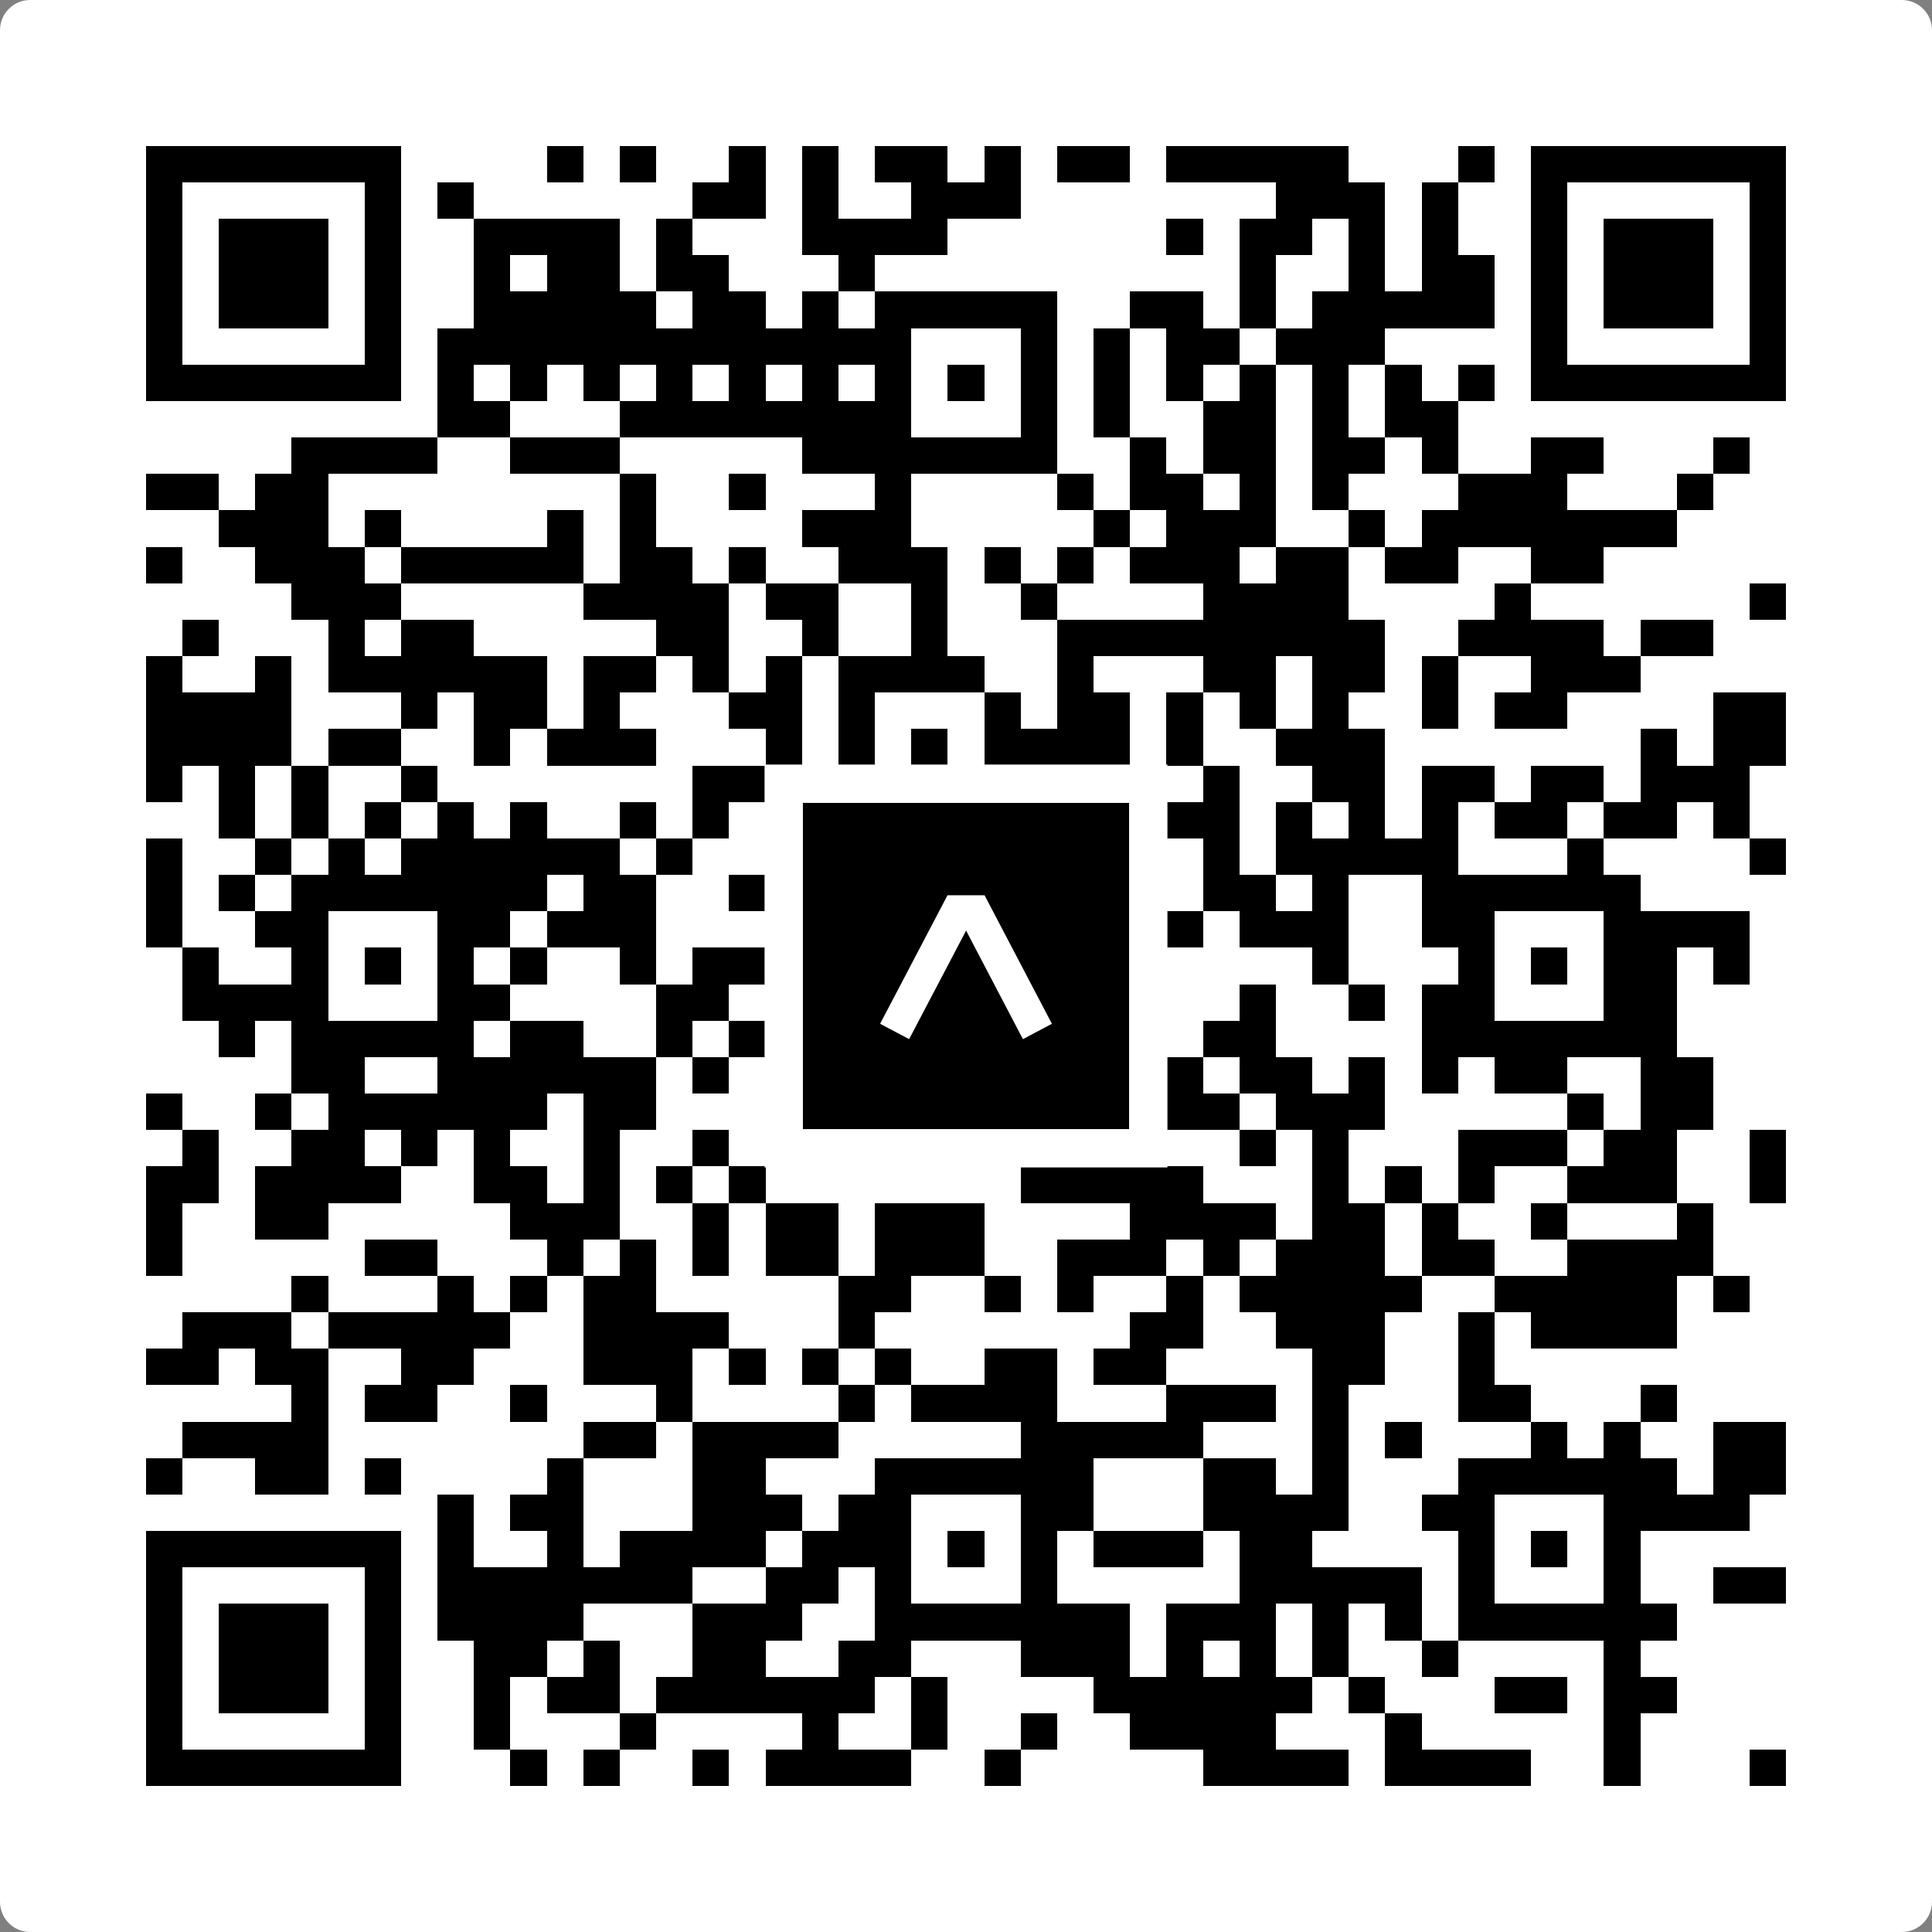
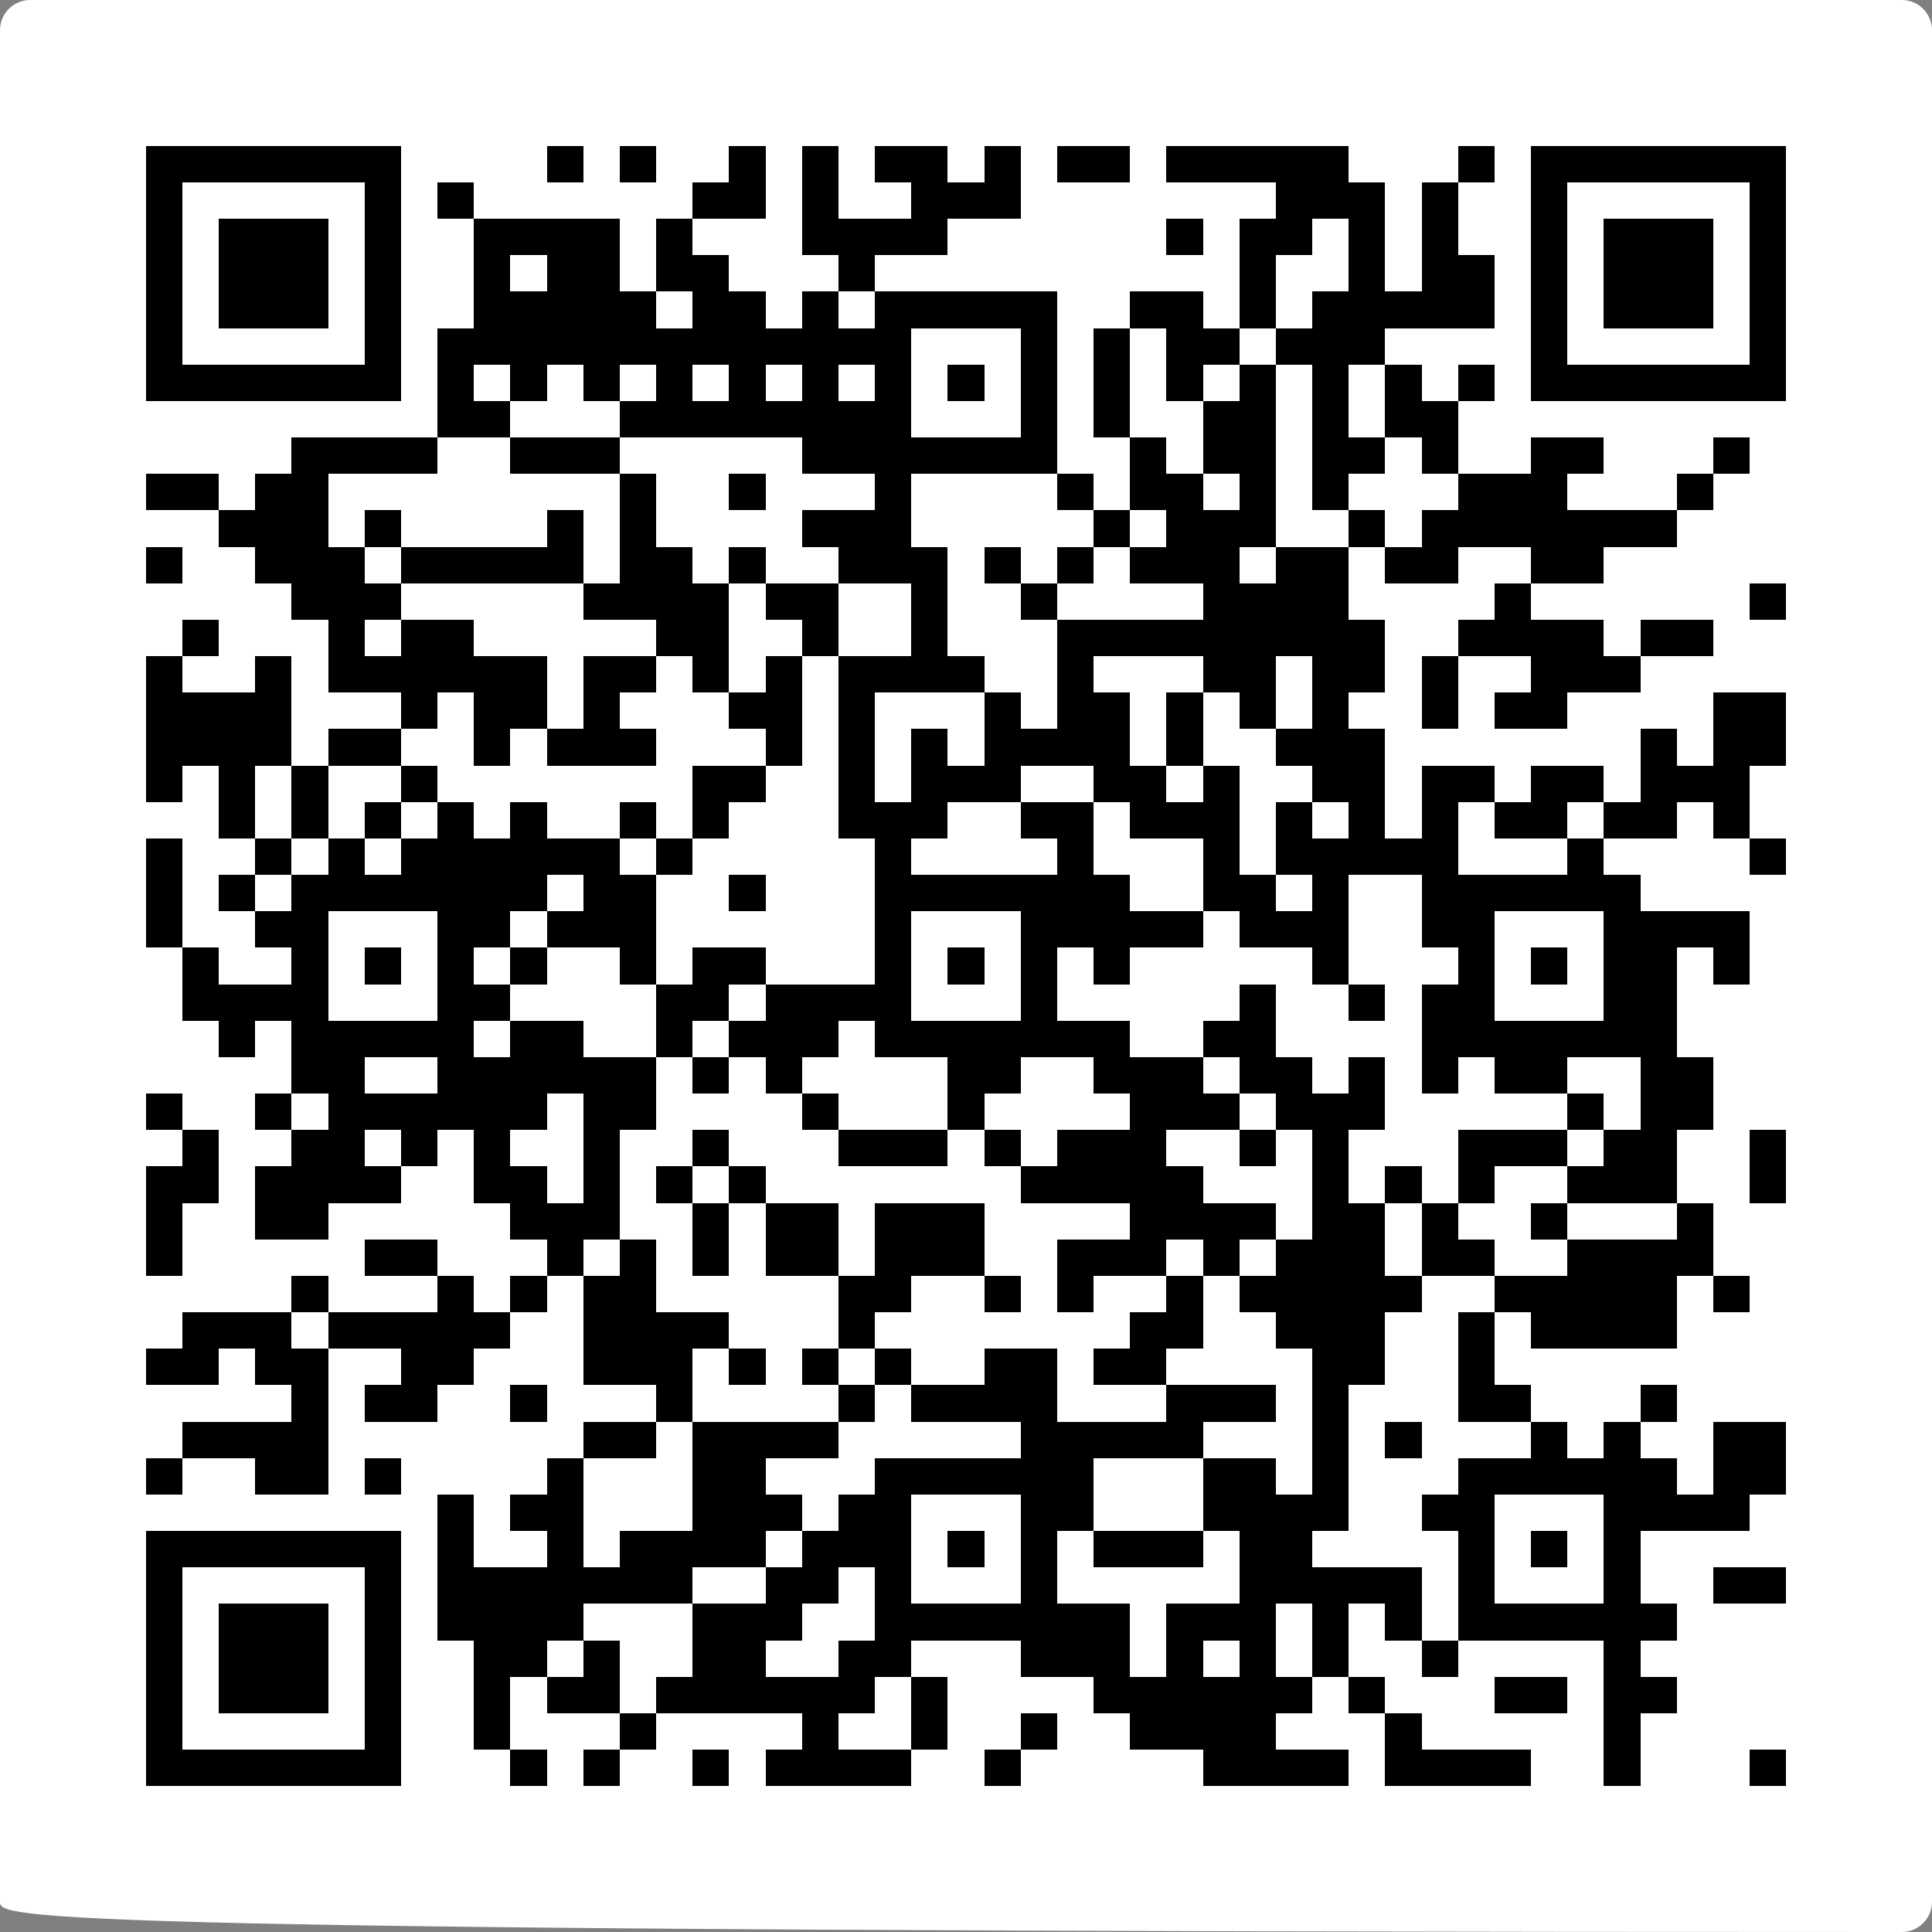
<svg xmlns="http://www.w3.org/2000/svg" width="512" height="512" viewBox="0 0 512 512" fill="none">
  <rect x="0" y="0" width="512" height="512" fill="#808080" stroke="none" />
-   <path d="M0 8C0 3.582 3.582 0 8 0H504C508.418 0 512 3.582 512 8V504C512 508.418 508.418 512 504 512H8C3.582 512 0 508.418 0 504V8Z" fill="white" />
+   <path d="M0 8C0 3.582 3.582 0 8 0H504C508.418 0 512 3.582 512 8V504C512 508.418 508.418 512 504 512C3.582 512 0 508.418 0 504V8Z" fill="white" />
  <svg viewBox="0 0 53 53" shape-rendering="crispEdges" height="512" width="512" x="0" y="0">
    <path stroke="#000000" d="M4 4.5h7m4 0h1m1 0h1m2 0h1m1 0h1m1 0h2m1 0h1m1 0h2m1 0h5m3 0h1m1 0h7M4 5.5h1m5 0h1m1 0h1m6 0h2m1 0h1m2 0h3m7 0h3m1 0h1m2 0h1m5 0h1M4 6.5h1m1 0h3m1 0h1m2 0h4m1 0h1m3 0h4m6 0h1m1 0h2m1 0h1m1 0h1m2 0h1m1 0h3m1 0h1M4 7.5h1m1 0h3m1 0h1m2 0h1m1 0h2m1 0h2m3 0h1m10 0h1m2 0h1m1 0h2m1 0h1m1 0h3m1 0h1M4 8.5h1m1 0h3m1 0h1m2 0h5m1 0h2m1 0h1m1 0h5m2 0h2m1 0h1m1 0h5m1 0h1m1 0h3m1 0h1M4 9.5h1m5 0h1m1 0h13m3 0h1m1 0h1m1 0h2m1 0h3m4 0h1m5 0h1M4 10.5h7m1 0h1m1 0h1m1 0h1m1 0h1m1 0h1m1 0h1m1 0h1m1 0h1m1 0h1m1 0h1m1 0h1m1 0h1m1 0h1m1 0h1m1 0h1m1 0h7M12 11.5h2m3 0h8m3 0h1m1 0h1m2 0h2m1 0h1m1 0h2M8 12.5h4m2 0h3m5 0h7m2 0h1m1 0h2m1 0h2m1 0h1m2 0h2m3 0h1M4 13.5h2m1 0h2m8 0h1m2 0h1m3 0h1m4 0h1m1 0h2m1 0h1m1 0h1m3 0h3m3 0h1M6 14.5h3m1 0h1m4 0h1m1 0h1m4 0h3m5 0h1m1 0h3m2 0h1m1 0h7M4 15.5h1m2 0h3m1 0h5m1 0h2m1 0h1m2 0h3m1 0h1m1 0h1m1 0h3m1 0h2m1 0h2m2 0h2M8 16.5h3m5 0h4m1 0h2m2 0h1m2 0h1m4 0h4m4 0h1m6 0h1M5 17.5h1m3 0h1m1 0h2m5 0h2m2 0h1m2 0h1m3 0h9m2 0h4m1 0h2M4 18.5h1m2 0h1m1 0h6m1 0h2m1 0h1m1 0h1m1 0h4m2 0h1m3 0h2m1 0h2m1 0h1m2 0h3M4 19.5h4m3 0h1m1 0h2m1 0h1m3 0h2m1 0h1m3 0h1m1 0h2m1 0h1m1 0h1m1 0h1m2 0h1m1 0h2m4 0h2M4 20.5h4m1 0h2m2 0h1m1 0h3m3 0h1m1 0h1m1 0h1m1 0h4m1 0h1m2 0h3m7 0h1m1 0h2M4 21.5h1m1 0h1m1 0h1m2 0h1m7 0h2m2 0h1m1 0h3m2 0h2m1 0h1m2 0h2m1 0h2m1 0h2m1 0h3M6 22.5h1m1 0h1m1 0h1m1 0h1m1 0h1m2 0h1m1 0h1m3 0h3m2 0h2m1 0h3m1 0h1m1 0h1m1 0h1m1 0h2m1 0h2m1 0h1M4 23.5h1m2 0h1m1 0h1m1 0h6m1 0h1m5 0h1m4 0h1m3 0h1m1 0h5m3 0h1m4 0h1M4 24.5h1m1 0h1m1 0h7m1 0h2m2 0h1m3 0h7m2 0h2m1 0h1m2 0h6M4 25.5h1m2 0h2m3 0h2m1 0h3m6 0h1m3 0h5m1 0h3m2 0h2m3 0h4M5 26.5h1m2 0h1m1 0h1m1 0h1m1 0h1m2 0h1m1 0h2m3 0h1m1 0h1m1 0h1m1 0h1m5 0h1m3 0h1m1 0h1m1 0h2m1 0h1M5 27.5h4m3 0h2m4 0h2m1 0h4m3 0h1m5 0h1m2 0h1m1 0h2m3 0h2M6 28.5h1m1 0h5m1 0h2m2 0h1m1 0h3m1 0h7m2 0h2m4 0h7M8 29.5h2m2 0h6m1 0h1m1 0h1m4 0h2m2 0h3m1 0h2m1 0h1m1 0h1m1 0h2m2 0h2M4 30.5h1m2 0h1m1 0h6m1 0h2m4 0h1m3 0h1m4 0h3m1 0h3m5 0h1m1 0h2M5 31.5h1m2 0h2m1 0h1m1 0h1m2 0h1m2 0h1m3 0h3m1 0h1m1 0h3m2 0h1m1 0h1m3 0h3m1 0h2m2 0h1M4 32.5h2m1 0h4m2 0h2m1 0h1m1 0h1m1 0h1m7 0h5m3 0h1m1 0h1m1 0h1m2 0h3m2 0h1M4 33.5h1m2 0h2m5 0h3m2 0h1m1 0h2m1 0h3m4 0h4m1 0h2m1 0h1m2 0h1m3 0h1M4 34.5h1m5 0h2m3 0h1m1 0h1m1 0h1m1 0h2m1 0h3m2 0h3m1 0h1m1 0h3m1 0h2m2 0h4M8 35.5h1m3 0h1m1 0h1m1 0h2m5 0h2m2 0h1m1 0h1m2 0h1m1 0h5m2 0h5m1 0h1M5 36.5h3m1 0h5m2 0h4m3 0h1m7 0h2m2 0h3m2 0h1m1 0h4M4 37.5h2m1 0h2m2 0h2m3 0h3m1 0h1m1 0h1m1 0h1m2 0h2m1 0h2m4 0h2m2 0h1M8 38.5h1m1 0h2m2 0h1m3 0h1m4 0h1m1 0h4m3 0h3m1 0h1m3 0h2m3 0h1M5 39.5h4m7 0h2m1 0h4m5 0h5m3 0h1m1 0h1m3 0h1m1 0h1m2 0h2M4 40.5h1m2 0h2m1 0h1m4 0h1m3 0h2m3 0h6m3 0h2m1 0h1m3 0h6m1 0h2M12 41.5h1m1 0h2m3 0h3m1 0h2m3 0h2m3 0h4m2 0h2m3 0h4M4 42.5h7m1 0h1m2 0h1m1 0h4m1 0h3m1 0h1m1 0h1m1 0h3m1 0h2m4 0h1m1 0h1m1 0h1M4 43.5h1m5 0h1m1 0h7m2 0h2m1 0h1m3 0h1m5 0h5m1 0h1m3 0h1m2 0h2M4 44.5h1m1 0h3m1 0h1m1 0h4m3 0h3m2 0h7m1 0h3m1 0h1m1 0h1m1 0h6M4 45.5h1m1 0h3m1 0h1m2 0h2m1 0h1m2 0h2m2 0h2m3 0h3m1 0h1m1 0h1m1 0h1m2 0h1m4 0h1M4 46.5h1m1 0h3m1 0h1m2 0h1m1 0h2m1 0h6m1 0h1m4 0h6m1 0h1m3 0h2m1 0h2M4 47.5h1m5 0h1m2 0h1m3 0h1m4 0h1m2 0h1m2 0h1m2 0h4m3 0h1m5 0h1M4 48.5h7m3 0h1m1 0h1m2 0h1m1 0h4m2 0h1m5 0h4m1 0h4m2 0h1m3 0h1" />
  </svg>
-   <rect x="207.698" y="207.698" width="96.604" height="96.604" fill="black" stroke="white" stroke-width="10.16" />
  <svg x="207.698" y="207.698" width="96.604" height="96.604" viewBox="0 0 116 116" fill="none">
-     <path d="M63.911 35.496L52.114 35.496L30.667 76.393L39.902 81.271L58.033 46.739L76.117 81.283L85.333 76.385L63.911 35.496Z" fill="white" />
-   </svg>
+     </svg>
</svg>